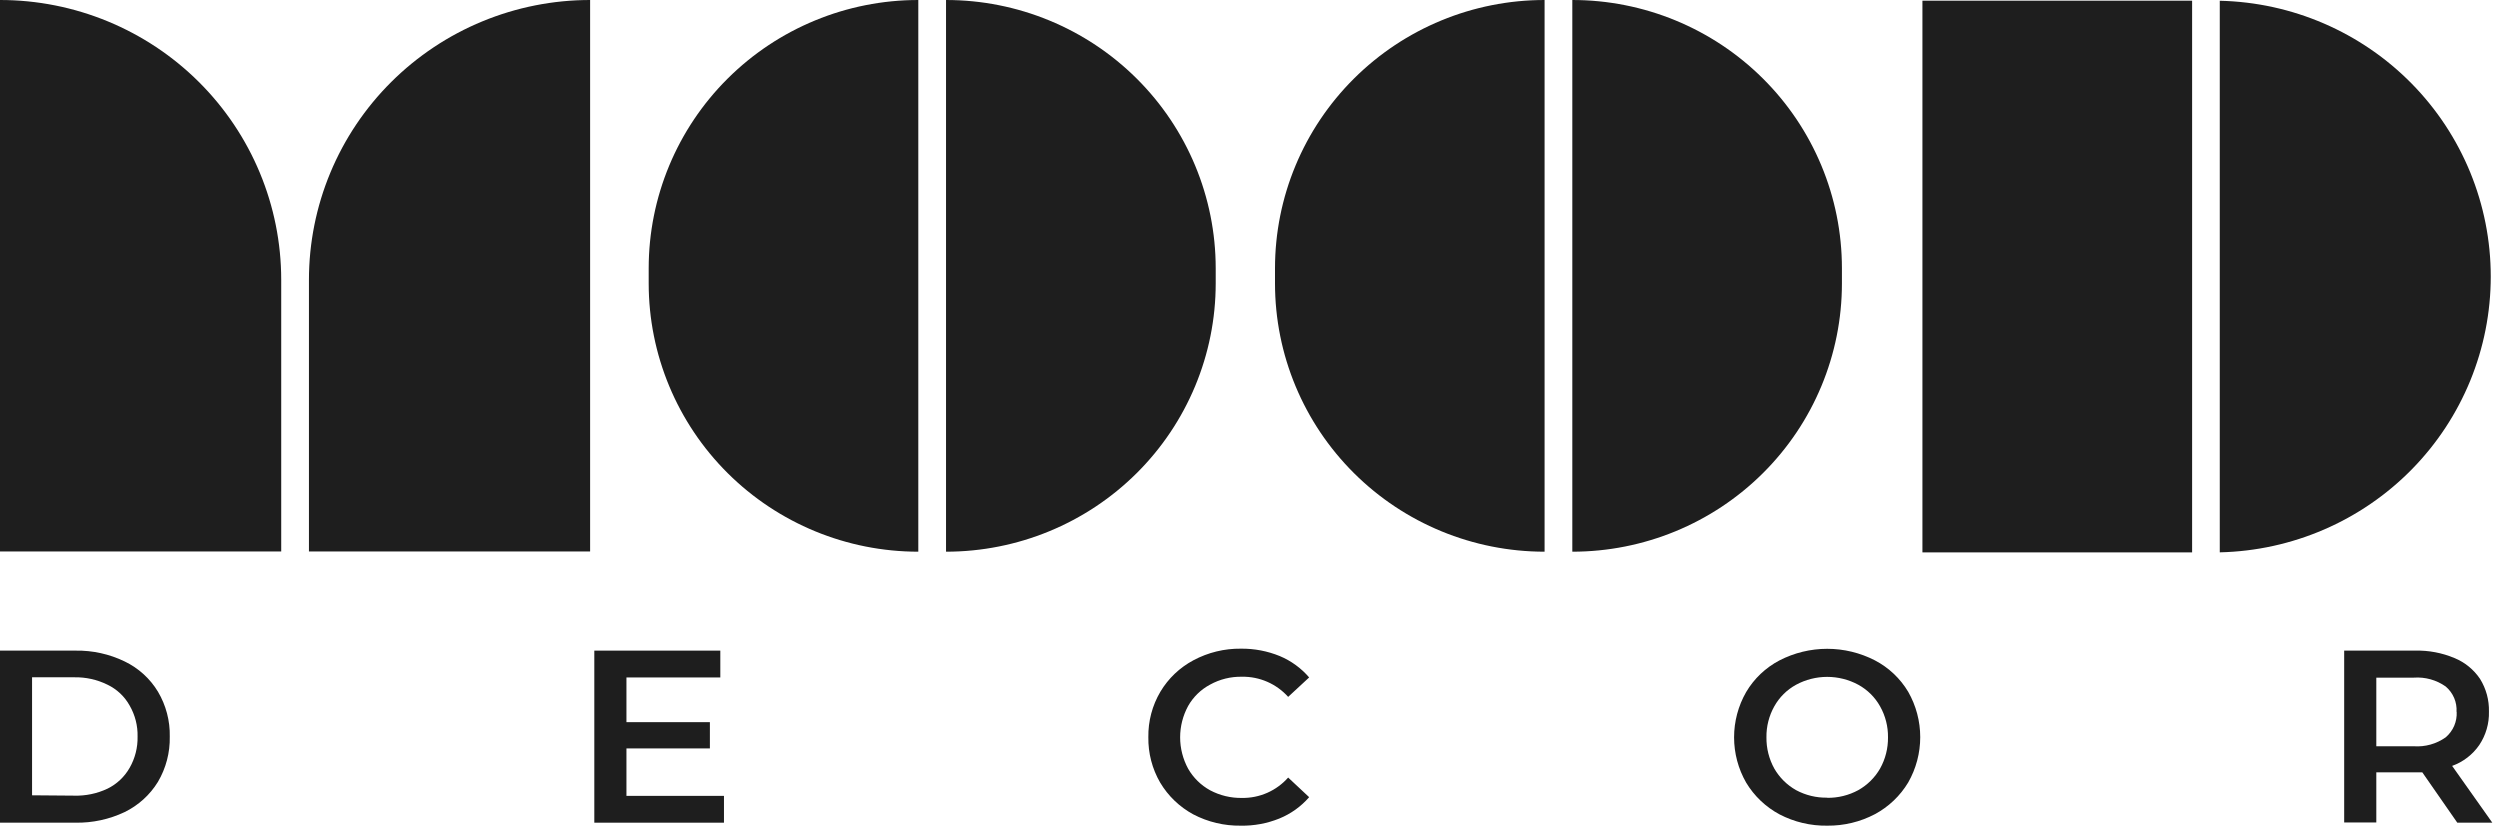
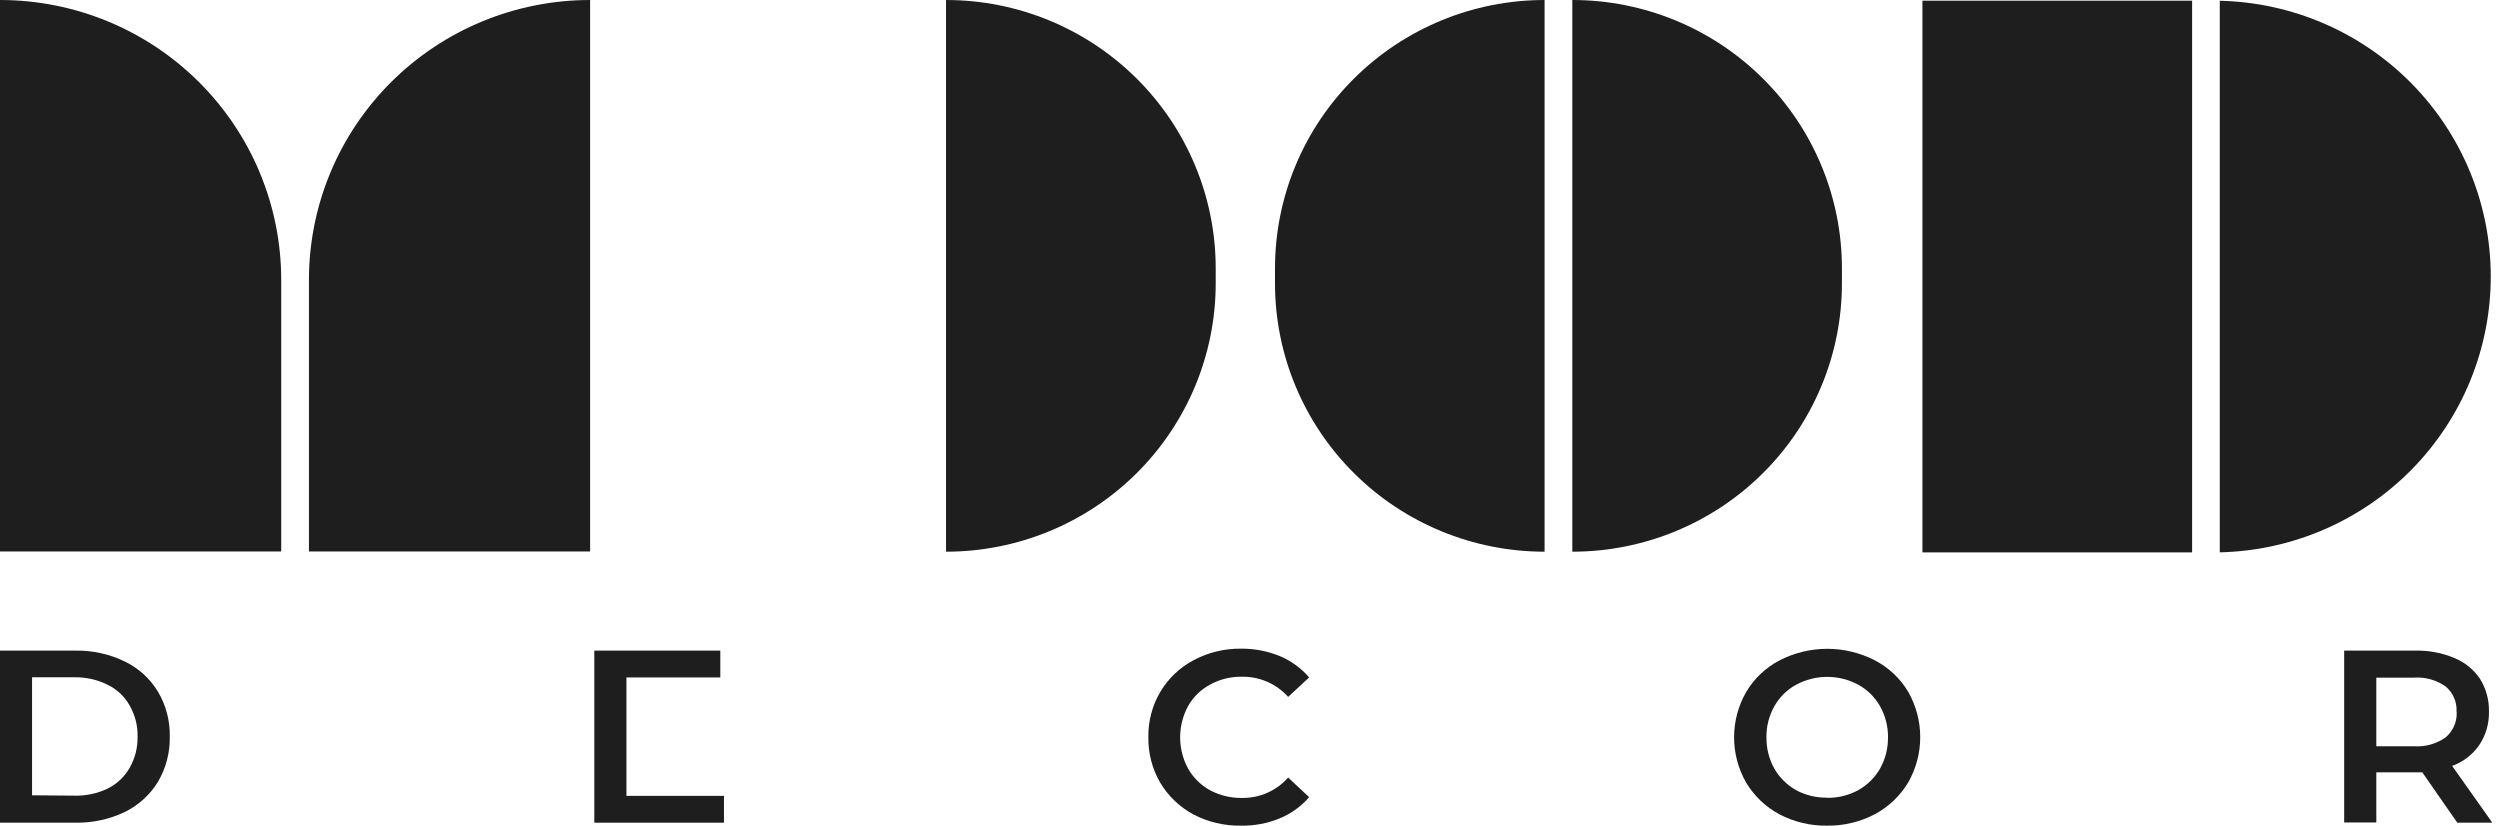
<svg xmlns="http://www.w3.org/2000/svg" width="109" height="36" viewBox="0 0 109 36" fill="none">
  <path d="M0 0C3.252 0 6.371 1.285 8.67 3.573C10.97 5.861 12.261 8.965 12.261 12.2V24.045H0V0Z" fill="#1E1E1E" />
  <path d="M25.729 0C24.118 -4.96647e-08 22.524 0.316 21.037 0.929C19.549 1.542 18.198 2.441 17.059 3.574C15.921 4.706 15.018 6.051 14.402 7.532C13.787 9.012 13.47 10.598 13.47 12.2V24.045H25.729V0Z" fill="#1E1E1E" />
-   <path d="M40.038 0C36.92 0 33.931 1.232 31.726 3.426C29.522 5.619 28.283 8.594 28.283 11.696V12.358C28.283 15.46 29.522 18.435 31.726 20.628C33.931 22.822 36.92 24.054 40.038 24.054V0Z" fill="#1E1E1E" />
  <path d="M41.247 0C44.365 -1.04538e-07 47.355 1.232 49.56 3.426C51.765 5.619 53.004 8.594 53.005 11.696V12.358C53.004 15.46 51.765 18.435 49.56 20.629C47.355 22.822 44.365 24.054 41.247 24.054V0Z" fill="#1E1E1E" />
  <path d="M67.344 0C64.227 0 61.237 1.232 59.033 3.426C56.828 5.619 55.59 8.594 55.59 11.696V12.358C55.59 15.46 56.828 18.435 59.033 20.628C61.237 22.822 64.227 24.054 67.344 24.054V0Z" fill="#1E1E1E" />
  <path d="M68.553 0C71.671 0 74.661 1.232 76.865 3.426C79.07 5.619 80.308 8.594 80.308 11.696V12.358C80.308 15.46 79.07 18.435 76.865 20.628C74.661 22.822 71.671 24.054 68.553 24.054V0Z" fill="#1E1E1E" />
  <path fill-rule="evenodd" clip-rule="evenodd" d="M95.576 0.03H83.818V24.084H95.576V0.03Z" fill="#1E1E1E" />
  <path d="M96.782 24.082V0.033C99.94 0.104 102.944 1.402 105.153 3.649C107.361 5.896 108.597 8.915 108.597 12.057C108.597 15.2 107.361 18.219 105.153 20.466C102.944 22.713 99.94 24.011 96.782 24.082Z" fill="#1E1E1E" />
  <path d="M107.138 35.869L105.612 33.673C105.548 33.673 105.45 33.673 105.307 33.673H103.607V35.859H102.206V28.367H105.307C105.891 28.353 106.472 28.463 107.01 28.689C107.466 28.875 107.856 29.192 108.13 29.6C108.396 30.028 108.53 30.524 108.518 31.027C108.532 31.544 108.384 32.052 108.097 32.482C107.808 32.902 107.393 33.221 106.913 33.393L108.665 35.869H107.138ZM107.105 31.037C107.118 30.828 107.082 30.62 107 30.428C106.917 30.236 106.791 30.066 106.632 29.931C106.228 29.646 105.737 29.51 105.243 29.545H103.607V32.537H105.243C105.737 32.571 106.228 32.434 106.632 32.148C106.792 32.012 106.919 31.841 107.002 31.648C107.085 31.455 107.122 31.246 107.111 31.037H107.105Z" fill="#1E1E1E" />
  <path d="M79.667 35.999C78.944 36.01 78.229 35.841 77.588 35.507C76.986 35.185 76.483 34.707 76.132 34.122C75.787 33.521 75.606 32.841 75.606 32.148C75.606 31.456 75.787 30.775 76.132 30.174C76.478 29.587 76.983 29.109 77.588 28.792C78.231 28.461 78.944 28.288 79.667 28.288C80.391 28.288 81.103 28.461 81.746 28.792C82.349 29.107 82.852 29.582 83.199 30.165C83.542 30.767 83.722 31.447 83.722 32.139C83.722 32.831 83.542 33.511 83.199 34.113C82.849 34.697 82.347 35.176 81.746 35.498C81.105 35.835 80.391 36.007 79.667 35.999ZM79.667 34.785C80.14 34.791 80.607 34.676 81.022 34.45C81.418 34.227 81.746 33.902 81.972 33.509C82.204 33.093 82.322 32.624 82.317 32.148C82.323 31.675 82.204 31.209 81.972 30.797C81.751 30.4 81.421 30.074 81.022 29.855C80.606 29.63 80.139 29.512 79.665 29.512C79.192 29.512 78.725 29.63 78.309 29.855C77.909 30.074 77.58 30.4 77.359 30.797C77.128 31.209 77.01 31.676 77.017 32.148C77.011 32.624 77.129 33.093 77.359 33.509C77.585 33.902 77.913 34.227 78.309 34.45C78.725 34.674 79.193 34.787 79.667 34.778V34.785Z" fill="#1E1E1E" />
  <path d="M54.094 35.999C53.375 36.009 52.665 35.84 52.028 35.507C51.43 35.183 50.931 34.705 50.584 34.122C50.235 33.521 50.057 32.836 50.068 32.142C50.057 31.445 50.238 30.759 50.593 30.159C50.939 29.578 51.439 29.104 52.037 28.786C52.673 28.447 53.385 28.273 54.106 28.282C54.686 28.276 55.261 28.385 55.797 28.604C56.292 28.811 56.731 29.131 57.079 29.536L56.164 30.384C55.911 30.102 55.6 29.878 55.253 29.726C54.905 29.575 54.529 29.499 54.149 29.506C53.664 29.496 53.185 29.614 52.76 29.849C52.358 30.063 52.026 30.386 51.802 30.781C51.574 31.201 51.454 31.671 51.454 32.148C51.454 32.625 51.574 33.095 51.802 33.515C52.028 33.91 52.36 34.236 52.76 34.456C53.187 34.683 53.665 34.798 54.149 34.79C54.53 34.796 54.907 34.719 55.255 34.566C55.603 34.412 55.913 34.185 56.164 33.901L57.079 34.757C56.725 35.165 56.278 35.485 55.776 35.689C55.242 35.904 54.67 36.01 54.094 35.999Z" fill="#1E1E1E" />
-   <path d="M31.565 34.7V35.869H25.912V28.367H31.406V29.537H27.313V31.486H30.951V32.631H27.313V34.7H31.565Z" fill="#1E1E1E" />
+   <path d="M31.565 34.7V35.869H25.912V28.367H31.406V29.537H27.313V31.486H30.951H27.313V34.7H31.565Z" fill="#1E1E1E" />
  <path d="M0 28.367H3.297C4.036 28.355 4.768 28.516 5.433 28.838C6.036 29.127 6.541 29.585 6.886 30.156C7.238 30.749 7.417 31.429 7.402 32.118C7.416 32.81 7.238 33.492 6.886 34.089C6.538 34.657 6.034 35.114 5.433 35.407C4.766 35.723 4.035 35.881 3.297 35.869H0V28.367ZM3.229 34.69C3.732 34.705 4.231 34.601 4.685 34.387C5.093 34.187 5.43 33.869 5.653 33.476C5.89 33.061 6.009 32.591 5.998 32.115C6.01 31.642 5.89 31.174 5.653 30.763C5.434 30.367 5.095 30.048 4.685 29.852C4.233 29.629 3.734 29.519 3.229 29.53H1.398V34.675L3.229 34.69Z" fill="#1E1E1E" />
</svg>